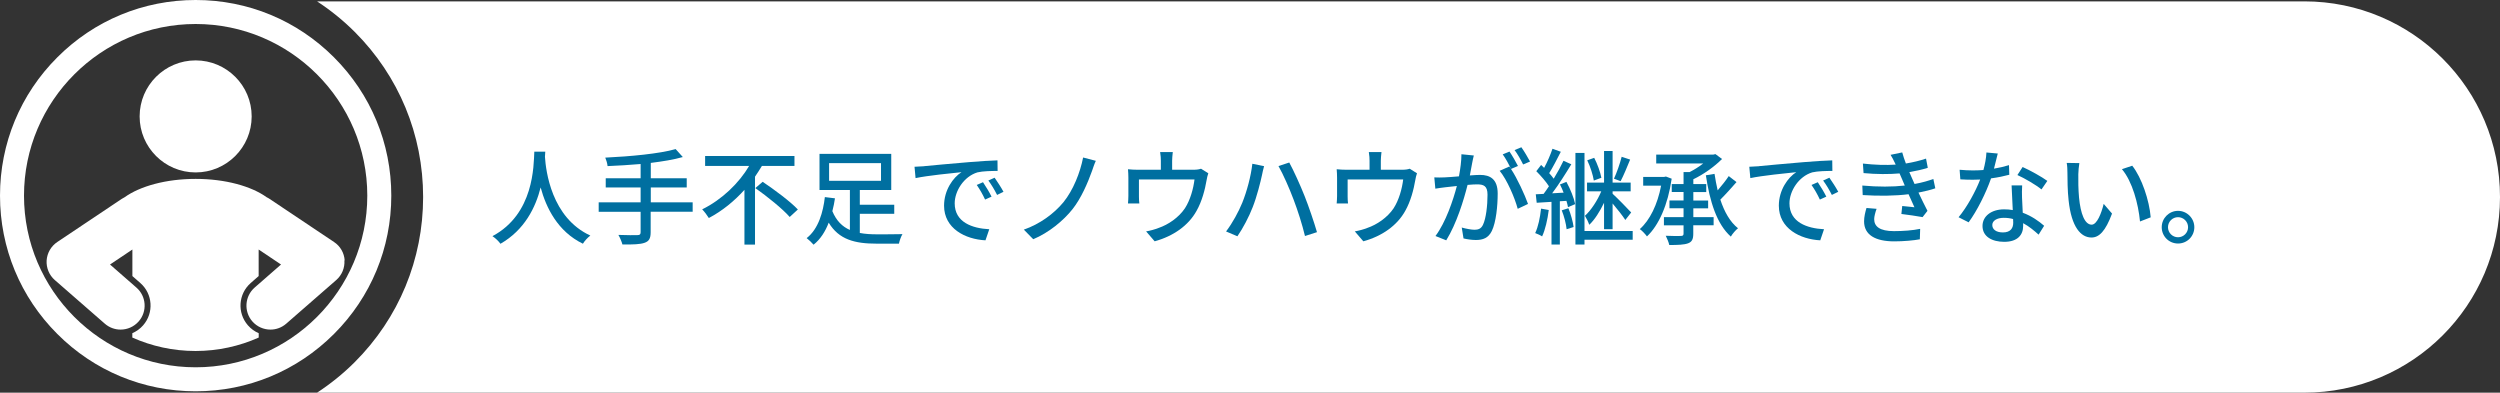
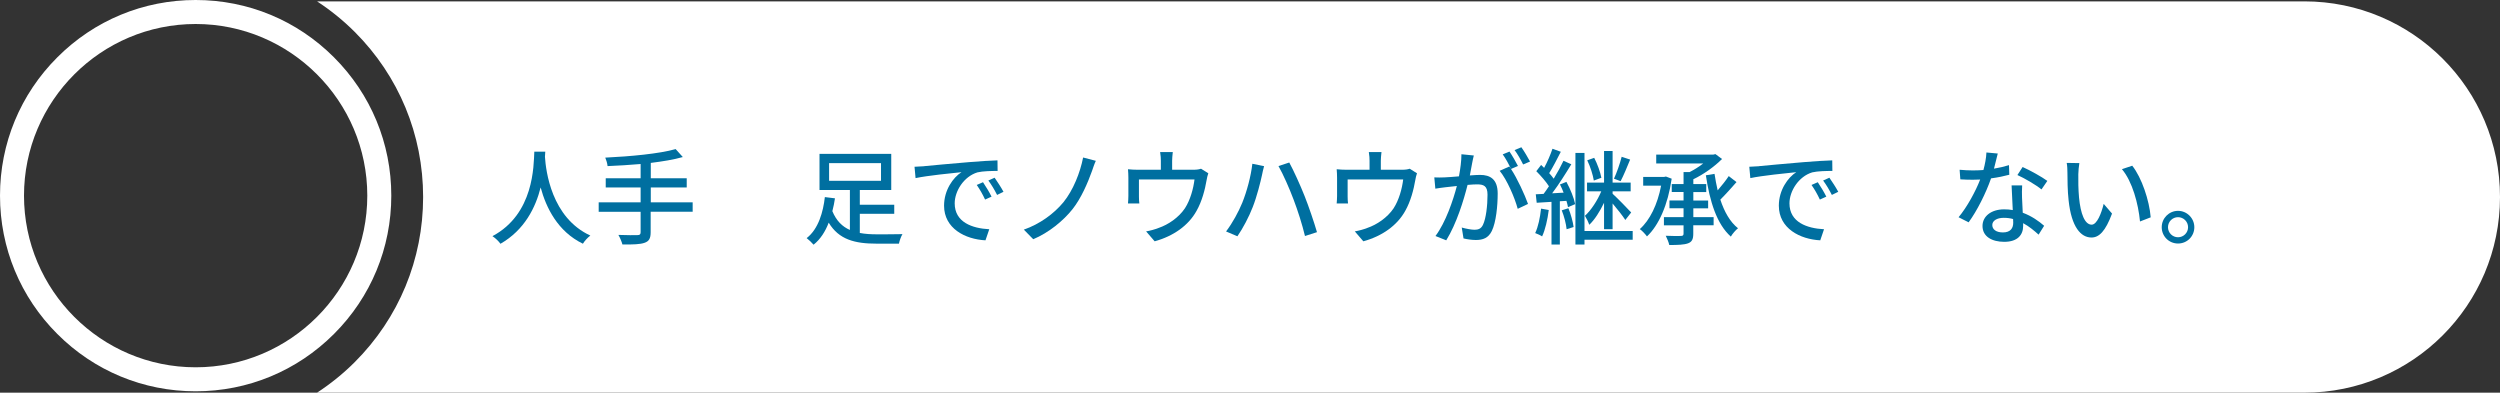
<svg xmlns="http://www.w3.org/2000/svg" id="_レイヤー_2" viewBox="0 0 383.34 60.21">
  <rect x="0" y="0" width="383.34" height="60.21" fill="#333333" stroke="none" />
  <defs>
    <style>.cls-1{fill:#fff;}.cls-2{fill:#006fa0;}</style>
  </defs>
  <g id="_007_C">
    <path class="cls-1" d="M54.4,4.9c6.76,6.76,10.48,15.75,10.48,25.31s-3.72,18.55-10.48,25.31c-1.78,1.78-3.72,3.34-5.78,4.69h304.72c16.57,0,30-13.43,30-30h0c0-16.57-13.43-30-30-30H48.62c2.06,1.35,4,2.91,5.78,4.69Z" />
    <path class="cls-2" d="M83.61,23.27c-.02.22-.02.5-.05.78.14,2.13.98,9.32,6.96,12.07-.46.35-.9.85-1.14,1.25-3.87-1.87-5.65-5.54-6.48-8.63-.77,3.06-2.45,6.51-6.16,8.64-.27-.38-.75-.85-1.23-1.17,6.4-3.41,6.31-10.84,6.42-12.95h1.68Z" />
    <path class="cls-2" d="M106.19,32.47h-6.42v3.14c0,.98-.27,1.39-.94,1.62-.66.24-1.75.27-3.39.26-.1-.4-.38-1.07-.62-1.47,1.28.05,2.56.05,2.93.03.35,0,.48-.11.48-.45v-3.12h-6.43v-1.46h6.43v-2.27h-5.35v-1.42h5.35v-2.18c-1.71.14-3.46.26-5.07.32-.02-.37-.21-.98-.35-1.3,3.78-.18,8.29-.59,10.79-1.31l1.1,1.22c-1.39.4-3.09.67-4.91.9v2.35h5.51v1.42h-5.51v2.27h6.42v1.46Z" />
-     <path class="cls-2" d="M116.83,25.44c-.34.54-.67,1.1-1.06,1.65v10.42h-1.62v-8.4c-1.54,1.71-3.39,3.23-5.46,4.32-.24-.4-.7-1.01-1.02-1.33,3.04-1.49,5.67-4.05,7.2-6.66h-6.75v-1.52h13.7v1.52h-4.99ZM116.95,27.88c1.79,1.2,4.23,3.01,5.39,4.24l-1.25,1.15c-1.07-1.23-3.44-3.14-5.27-4.43l1.12-.96Z" />
    <path class="cls-2" d="M131.83,35.72c.82.16,1.7.21,2.64.21.59,0,3.14,0,3.91-.03-.22.35-.46,1.04-.54,1.46h-3.44c-3.3,0-5.76-.61-7.33-3.22-.51,1.34-1.26,2.54-2.32,3.38-.26-.3-.75-.78-1.06-1.01,1.81-1.39,2.54-4.05,2.79-6.29l1.55.19c-.1.64-.22,1.31-.4,1.97.61,1.47,1.52,2.37,2.69,2.88v-6.13h-4.66v-5.54h11v5.54h-4.82v2.26h5.28v1.39h-5.28v2.95ZM127.13,27.72h7.96v-2.71h-7.96v2.71Z" />
    <path class="cls-2" d="M141.7,25.48c1.15-.11,3.99-.38,6.9-.62,1.68-.14,3.28-.24,4.35-.27l.02,1.62c-.88,0-2.26.02-3.09.22-2.1.64-3.49,2.88-3.49,4.75,0,2.9,2.69,3.84,5.3,3.97l-.58,1.7c-3.11-.16-6.35-1.82-6.35-5.31,0-2.4,1.39-4.32,2.67-5.14-1.38.14-5.27.53-7.04.91l-.16-1.74c.61-.02,1.15-.05,1.47-.08ZM152.04,30.15l-.99.45c-.38-.82-.8-1.55-1.28-2.24l.96-.42c.38.56.98,1.54,1.31,2.21ZM153.87,29.41l-.98.48c-.42-.82-.83-1.52-1.34-2.21l.96-.43c.38.54,1.01,1.5,1.36,2.16Z" />
    <path class="cls-2" d="M167.44,26.23c-.64,1.79-1.65,4.16-2.98,5.84-1.41,1.78-3.67,3.63-6.03,4.61l-1.44-1.47c2.45-.85,4.63-2.45,6.08-4.21,1.5-1.86,2.56-4.54,3.01-6.85l1.95.51c-.24.5-.43,1.12-.59,1.57Z" />
    <path class="cls-2" d="M185.28,26.56c-.11.27-.22.78-.27,1.09-.24,1.39-.69,3.2-1.54,4.69-1.23,2.23-3.54,3.87-6.42,4.66l-1.31-1.52c.61-.1,1.34-.3,1.92-.53,1.47-.5,3.07-1.58,4.03-3.01.83-1.28,1.3-3.03,1.47-4.42h-8.52v2.62c0,.32.02.78.06,1.06h-1.74c.03-.34.06-.8.06-1.15v-2.8c0-.35-.02-.93-.06-1.3.5.05.96.08,1.55.08h3.49v-1.38c0-.38-.02-.75-.11-1.33h1.94c-.06.58-.1.94-.1,1.33v1.38h3.23c.64,0,.96-.08,1.2-.16l1.1.69Z" />
    <path class="cls-2" d="M192.02,25.11l1.81.37c-.11.4-.26,1.01-.32,1.36-.22,1.04-.8,3.35-1.42,4.91-.58,1.5-1.49,3.23-2.35,4.48l-1.74-.74c1.01-1.33,1.92-3.03,2.48-4.39.7-1.73,1.34-4.08,1.55-6ZM196.04,25.46l1.65-.54c.66,1.2,1.71,3.52,2.35,5.14.61,1.52,1.46,4.02,1.9,5.54l-1.84.59c-.42-1.76-1.09-3.86-1.74-5.57-.62-1.67-1.63-3.95-2.32-5.15Z" />
    <path class="cls-2" d="M217.28,26.56c-.11.27-.22.78-.27,1.09-.24,1.39-.69,3.2-1.54,4.69-1.23,2.23-3.54,3.87-6.42,4.66l-1.31-1.52c.61-.1,1.34-.3,1.92-.53,1.47-.5,3.07-1.58,4.03-3.01.83-1.28,1.3-3.03,1.47-4.42h-8.52v2.62c0,.32.02.78.06,1.06h-1.74c.03-.34.06-.8.06-1.15v-2.8c0-.35-.02-.93-.06-1.3.5.05.96.08,1.55.08h3.49v-1.38c0-.38-.02-.75-.11-1.33h1.94c-.06.58-.1.94-.1,1.33v1.38h3.23c.64,0,.96-.08,1.2-.16l1.1.69Z" />
    <path class="cls-2" d="M225.99,23.84c-.08.34-.18.74-.24,1.09-.08.48-.22,1.25-.37,1.97.64-.05,1.22-.08,1.58-.08,1.52,0,2.69.64,2.69,2.85,0,1.87-.24,4.39-.9,5.75-.53,1.07-1.34,1.38-2.45,1.38-.61,0-1.36-.11-1.89-.24l-.27-1.67c.66.19,1.52.34,1.95.34.56,0,1.01-.14,1.3-.75.48-.99.7-2.98.7-4.63,0-1.36-.61-1.58-1.62-1.58-.32,0-.85.03-1.44.08-.58,2.34-1.7,5.97-3.27,8.5l-1.65-.66c1.58-2.11,2.72-5.52,3.28-7.67-.72.08-1.36.14-1.73.19-.42.05-1.12.14-1.57.22l-.16-1.73c.54.03.99.02,1.54,0,.51-.02,1.36-.08,2.24-.16.22-1.17.38-2.37.38-3.39l1.87.19ZM231.69,25.91c.96,1.44,2.13,4,2.61,5.36l-1.58.75c-.45-1.7-1.65-4.48-2.77-5.83l1.49-.66c.08.11.16.22.26.35-.32-.64-.83-1.6-1.28-2.21l1.04-.43c.4.58.98,1.58,1.3,2.21l-1.06.45ZM233.55,25.22c-.34-.69-.85-1.6-1.31-2.21l1.04-.43c.42.59,1.02,1.6,1.33,2.19l-1.06.45Z" />
    <path class="cls-2" d="M237.48,32.2c-.19,1.5-.54,3.04-1.02,4.05-.22-.16-.78-.42-1.06-.51.46-.96.75-2.38.9-3.75l1.18.21ZM240.2,27.91c.59,1.07,1.15,2.48,1.33,3.39l-1.1.46c-.05-.27-.13-.61-.24-.96l-1.01.06v6.64h-1.28v-6.55c-.82.05-1.6.11-2.27.14l-.14-1.3,1.2-.06c.26-.35.54-.74.82-1.17-.46-.72-1.25-1.62-1.94-2.31l.74-.96c.16.14.3.29.46.45.5-.9.99-2.07,1.28-2.93l1.28.46c-.56,1.1-1.23,2.4-1.78,3.28.26.29.5.58.69.85.58-.94,1.12-1.94,1.5-2.75l1.2.54c-.86,1.42-1.95,3.14-2.94,4.45l1.76-.1c-.16-.43-.37-.88-.56-1.26l1.01-.4ZM240.49,31.93c.38.91.7,2.1.8,2.88l-1.07.34c-.08-.8-.38-1.99-.75-2.9l1.02-.32ZM250.35,36.76h-7.39v.74h-1.39v-14.05h1.39v11.97h7.39v1.34ZM245.96,31.09c-.64,1.33-1.44,2.61-2.27,3.38-.13-.4-.43-1.02-.66-1.38.94-.85,1.92-2.35,2.5-3.75h-2.18v-1.34h2.61v-4.85h1.31v4.85h2.77v1.34h-2.77v.37c.69.62,2.43,2.4,2.85,2.87l-.9,1.15c-.37-.59-1.23-1.68-1.95-2.53v3.94h-1.31v-4.05ZM244.39,27.69c-.13-.85-.54-2.15-1.01-3.11l1.07-.38c.5.96.94,2.21,1.1,3.06l-1.17.43ZM249.96,24.47c-.46,1.12-1.01,2.46-1.46,3.31l-1.02-.38c.42-.9.93-2.34,1.18-3.36l1.3.43Z" />
    <path class="cls-2" d="M256.33,27.4c-.58,4.02-1.99,7.17-3.79,8.85-.24-.34-.78-.91-1.1-1.12,1.54-1.36,2.71-3.75,3.27-6.66h-2.75v-1.34h3.2l.29-.06.9.34ZM259.64,33.29h3.12v1.25h-3.12v1.3c0,.85-.21,1.25-.8,1.47-.59.22-1.54.26-2.88.26-.08-.4-.34-1.02-.54-1.42,1.01.05,2.05.05,2.35.03.29-.02.38-.1.38-.37v-1.26h-3.01v-1.25h3.01v-1.36h-2.16v-1.2h2.16v-1.3h-1.81v-1.22h1.81v-1.84h.94c.72-.37,1.46-.83,2.07-1.31h-7.2v-1.36h8.74l.34-.08,1.01.75c-1.14,1.15-2.79,2.34-4.4,3.11v.74h1.98v1.22h-1.98v1.3h2.27v1.2h-2.27v1.36ZM266.27,27.92c-.77.88-1.7,1.92-2.48,2.69.61,1.86,1.49,3.43,2.71,4.39-.35.27-.86.85-1.1,1.28-2.16-1.92-3.23-5.38-3.83-9.4l1.33-.22c.13.86.29,1.71.48,2.53.62-.72,1.28-1.54,1.7-2.19l1.2.93Z" />
    <path class="cls-2" d="M269.7,25.48c1.15-.11,3.99-.38,6.9-.62,1.68-.14,3.28-.24,4.35-.27l.02,1.62c-.88,0-2.26.02-3.09.22-2.1.64-3.49,2.88-3.49,4.75,0,2.9,2.69,3.84,5.3,3.97l-.58,1.7c-3.1-.16-6.35-1.82-6.35-5.31,0-2.4,1.39-4.32,2.67-5.14-1.38.14-5.27.53-7.04.91l-.16-1.74c.61-.02,1.15-.05,1.47-.08ZM280.04,30.15l-.99.45c-.38-.82-.8-1.55-1.28-2.24l.96-.42c.38.56.98,1.54,1.31,2.21ZM281.87,29.41l-.98.48c-.42-.82-.83-1.52-1.34-2.21l.96-.43c.38.54,1.01,1.5,1.36,2.16Z" />
-     <path class="cls-2" d="M296.76,28.87c-.67.24-1.57.46-2.59.66.45.93.93,1.95,1.38,2.8l-.75.96c-.83-.16-2.23-.35-3.25-.48l.13-1.22c.72.08,1.41.14,1.87.19-.27-.61-.58-1.31-.9-2-2,.26-4.58.29-7.03.13l-.06-1.46c2.4.22,4.66.21,6.51,0l-.43-1.01c-.13-.29-.26-.58-.37-.85-1.58.14-3.57.14-5.52-.05l-.1-1.46c1.86.21,3.54.26,5.03.16l-.13-.27c-.26-.54-.42-.85-.66-1.23l1.79-.37c.13.51.34,1.09.56,1.7,1.09-.18,2.14-.43,3.09-.75l.27,1.41c-.82.27-1.78.48-2.83.66l.29.67c.13.29.3.69.51,1.15,1.23-.22,2.18-.51,2.88-.77l.3,1.42ZM287.75,32.02c-.19.5-.37,1.18-.37,1.58,0,1.12.85,1.84,3.03,1.84,1.38,0,2.9-.11,4.02-.35l-.05,1.6c-.93.18-2.51.32-3.92.32-2.9,0-4.63-.99-4.63-3.07,0-.69.19-1.47.37-2.05l1.55.13Z" />
    <path class="cls-2" d="M308.12,26.79c-.78.21-1.76.42-2.82.56-.77,2.23-2.15,4.99-3.44,6.74l-1.54-.78c1.3-1.55,2.62-3.99,3.31-5.78-.38.02-.75.03-1.14.03-.61,0-1.26-.02-1.9-.06l-.11-1.47c.62.06,1.38.1,2.02.1.53,0,1.07-.02,1.63-.06.24-.88.43-1.86.46-2.69l1.74.16c-.13.54-.34,1.42-.58,2.32.8-.13,1.58-.32,2.3-.54l.05,1.49ZM310.07,28.44c-.05.67-.03,1.22-.02,1.86.02.51.06,1.42.11,2.32,1.36.5,2.48,1.3,3.28,2l-.85,1.36c-.62-.56-1.42-1.25-2.37-1.76v.43c0,1.34-.82,2.43-2.9,2.43-1.84,0-3.33-.78-3.33-2.43,0-1.49,1.34-2.55,3.31-2.55.46,0,.9.03,1.33.11-.06-1.25-.14-2.74-.18-3.78h1.6ZM308.7,33.59c-.45-.13-.95-.19-1.46-.19-1.06,0-1.75.46-1.75,1.1s.54,1.14,1.63,1.14c1.18,0,1.58-.67,1.58-1.49,0-.16,0-.34-.02-.56ZM313.04,29.05c-.88-.72-2.62-1.73-3.7-2.21l.8-1.23c1.14.5,3.01,1.55,3.79,2.13l-.9,1.31Z" />
    <path class="cls-2" d="M318.68,26.72c-.02.99,0,2.34.11,3.57.24,2.5.88,4.16,1.94,4.16.8,0,1.49-1.73,1.84-3.19l1.28,1.49c-1.01,2.72-1.99,3.67-3.15,3.67-1.6,0-3.07-1.54-3.51-5.71-.16-1.39-.18-3.28-.18-4.24,0-.4-.02-1.06-.11-1.49l1.94.03c-.08.46-.16,1.28-.16,1.71ZM329.79,33.32l-1.65.64c-.26-2.72-1.17-6.13-2.77-8.02l1.58-.53c1.46,1.84,2.62,5.33,2.83,7.91Z" />
    <path class="cls-2" d="M336.47,34.84c0,1.38-1.1,2.5-2.5,2.5s-2.5-1.12-2.5-2.5,1.12-2.51,2.5-2.51,2.5,1.14,2.5,2.51ZM335.51,34.84c0-.85-.69-1.54-1.54-1.54s-1.54.69-1.54,1.54.69,1.54,1.54,1.54,1.54-.69,1.54-1.54Z" />
    <path class="cls-1" d="M30,60c-8.01,0-15.55-3.12-21.21-8.79C3.12,45.55,0,38.01,0,30S3.12,14.45,8.79,8.79C14.45,3.12,21.99,0,30,0s15.55,3.12,21.21,8.79c5.67,5.67,8.79,13.2,8.79,21.21s-3.12,15.55-8.79,21.21c-5.67,5.67-13.2,8.79-21.21,8.79ZM30,3.68C15.49,3.68,3.68,15.49,3.68,30s11.81,26.32,26.32,26.32,26.32-11.81,26.32-26.32S44.51,3.68,30,3.68Z" />
-     <path class="cls-1" d="M21.41,17.85c0-4.74,3.85-8.59,8.59-8.59s8.59,3.85,8.59,8.59-3.85,8.59-8.59,8.59-8.59-3.85-8.59-8.59ZM52.85,39.93c-.07-1.14-.67-2.19-1.63-2.82l-9.88-6.61c-.14-.1-.29-.18-.44-.25-2.36-1.7-6.36-2.82-10.9-2.82s-8.54,1.12-10.9,2.82c-.15.07-.3.16-.44.25l-9.88,6.61c-.95.64-1.55,1.68-1.63,2.82-.07,1.14.39,2.26,1.25,3.01l7.67,6.69c.7.61,1.56.91,2.42.91,1.03,0,2.05-.43,2.78-1.26,1.34-1.53,1.18-3.86-.36-5.19l-4.04-3.53,3.43-2.3v4.07l1.21,1.06c1.92,1.67,2.11,4.58.44,6.49-.47.54-1.04.94-1.66,1.21v.67c2.96,1.32,6.24,2.06,9.69,2.06s6.73-.74,9.69-2.06v-.67c-.62-.26-1.19-.67-1.66-1.21-1.67-1.92-1.47-4.82.44-6.49l1.21-1.06v-4.07l3.43,2.3-4.04,3.53c-1.53,1.34-1.69,3.66-.36,5.19.73.83,1.75,1.26,2.78,1.26.86,0,1.72-.3,2.42-.91l7.67-6.69c.86-.75,1.33-1.87,1.25-3.01Z" />
  </g>
</svg>